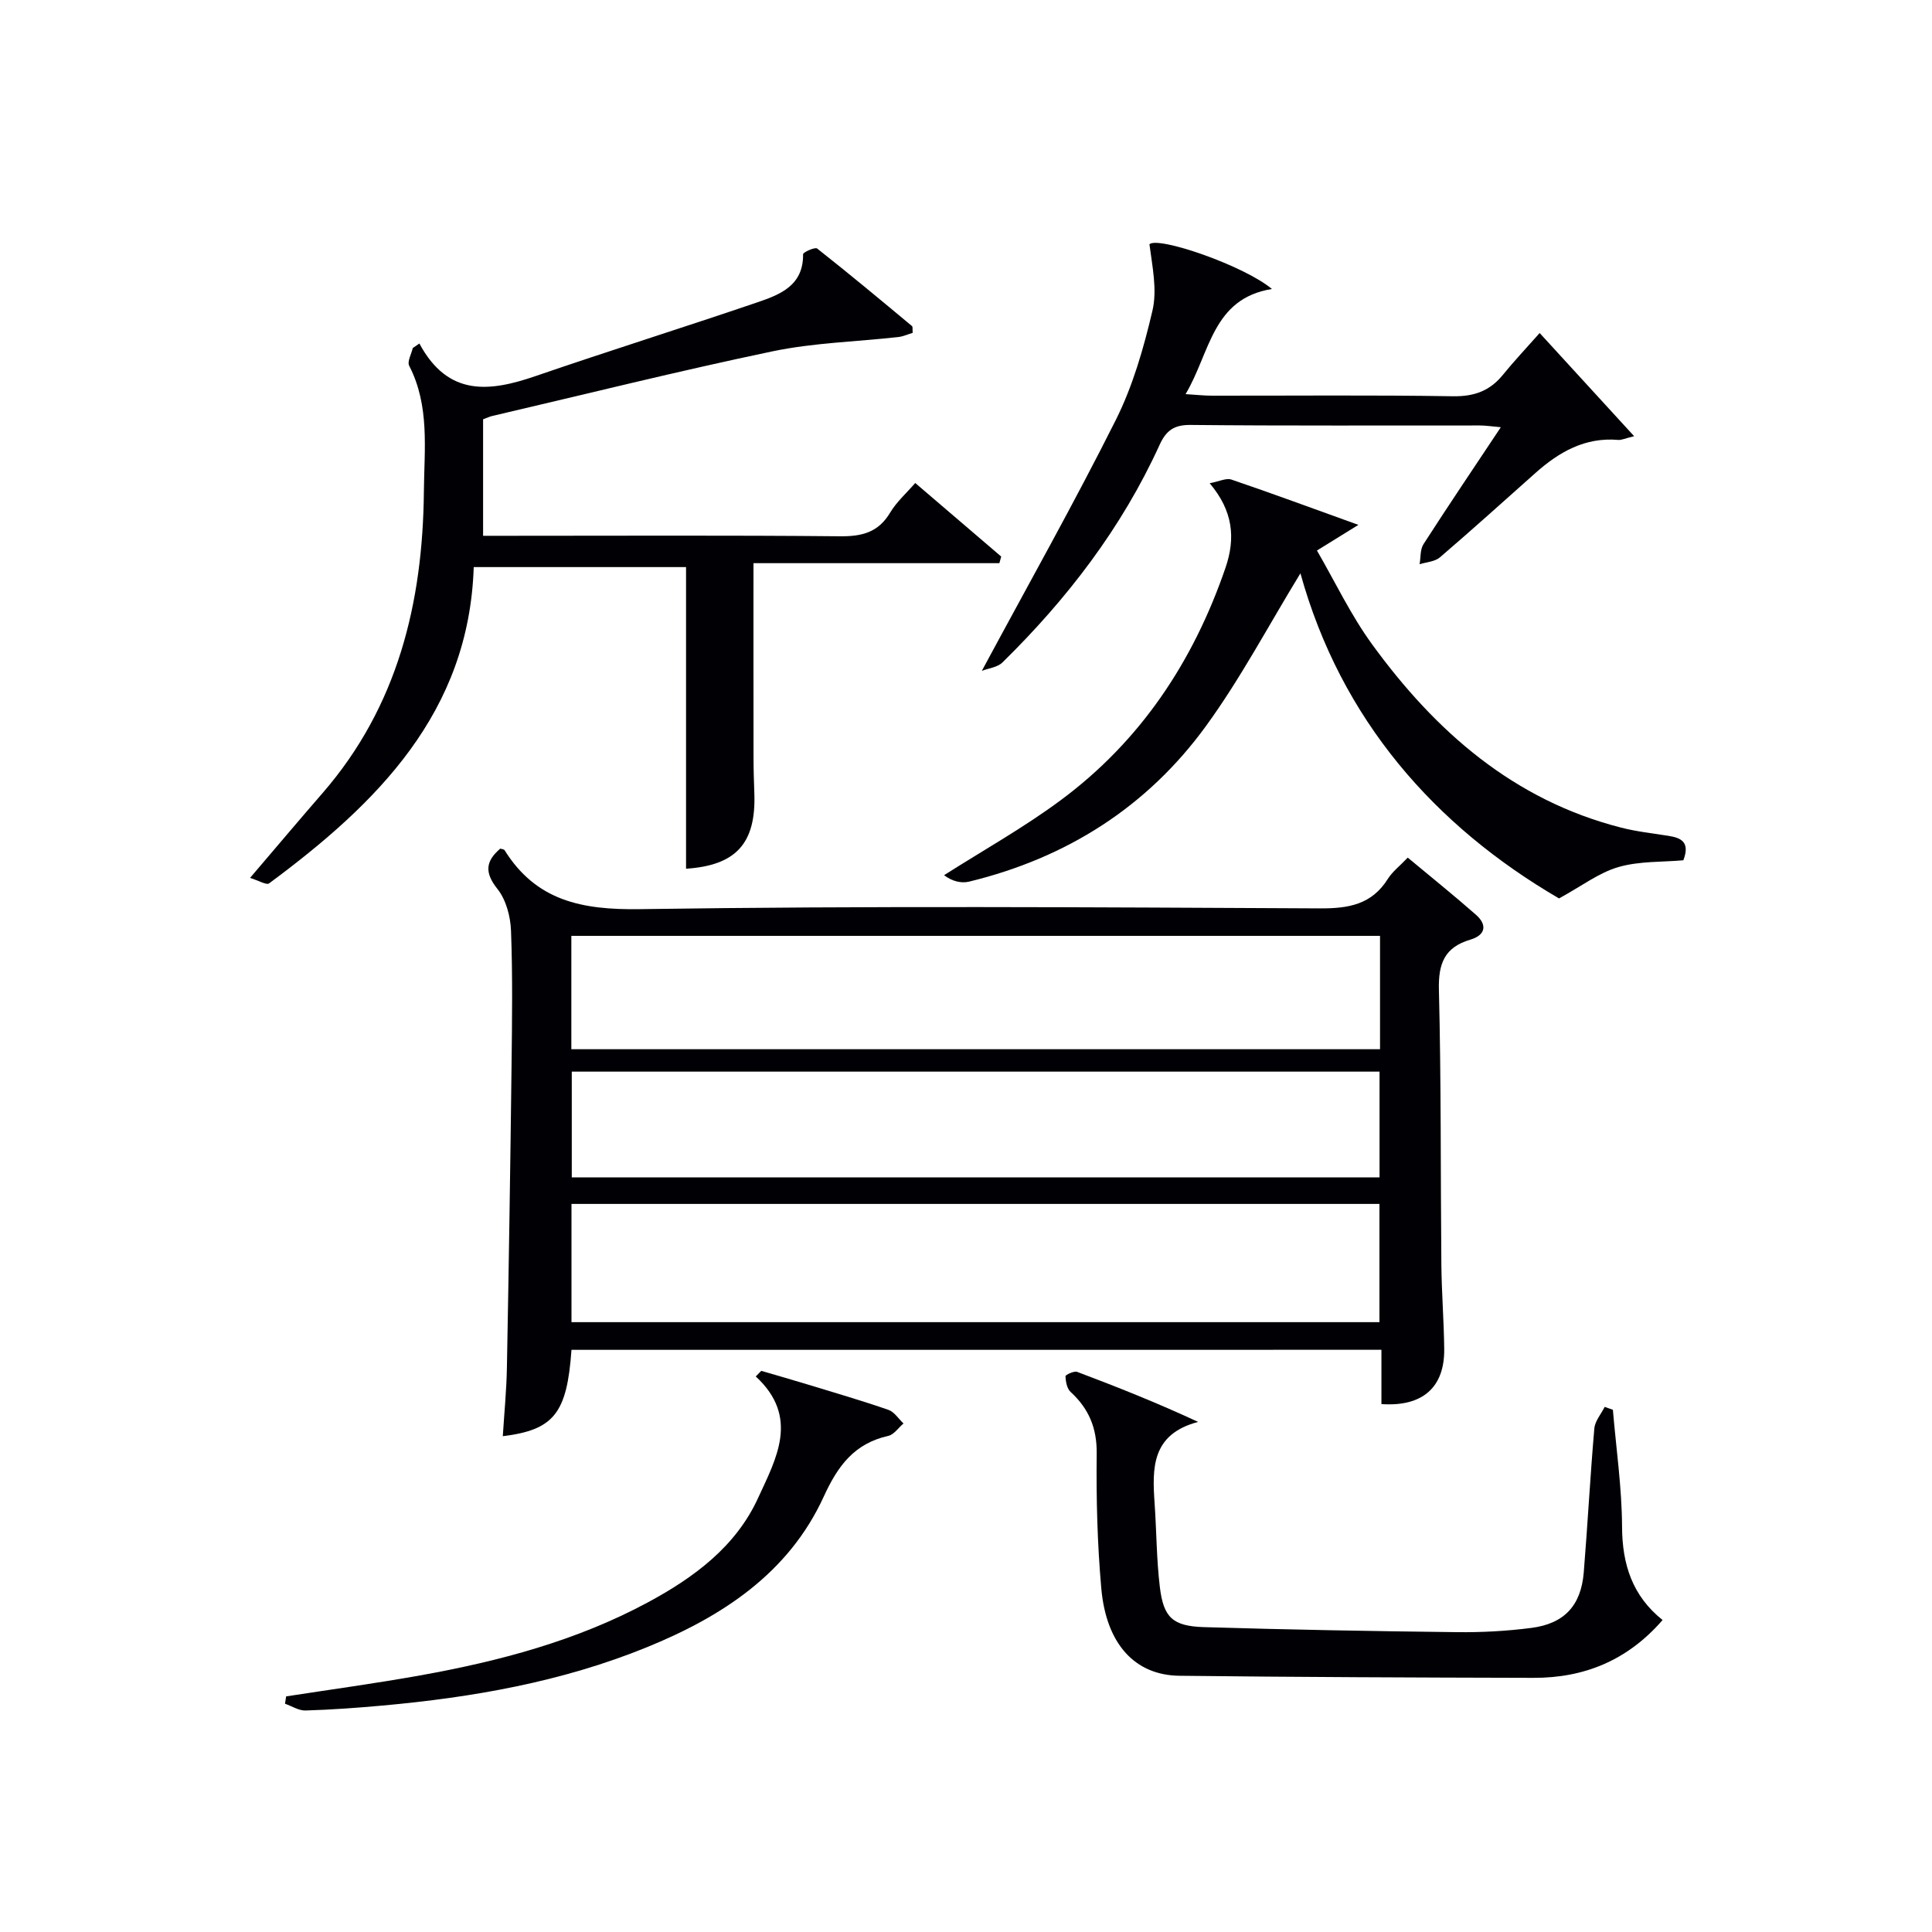
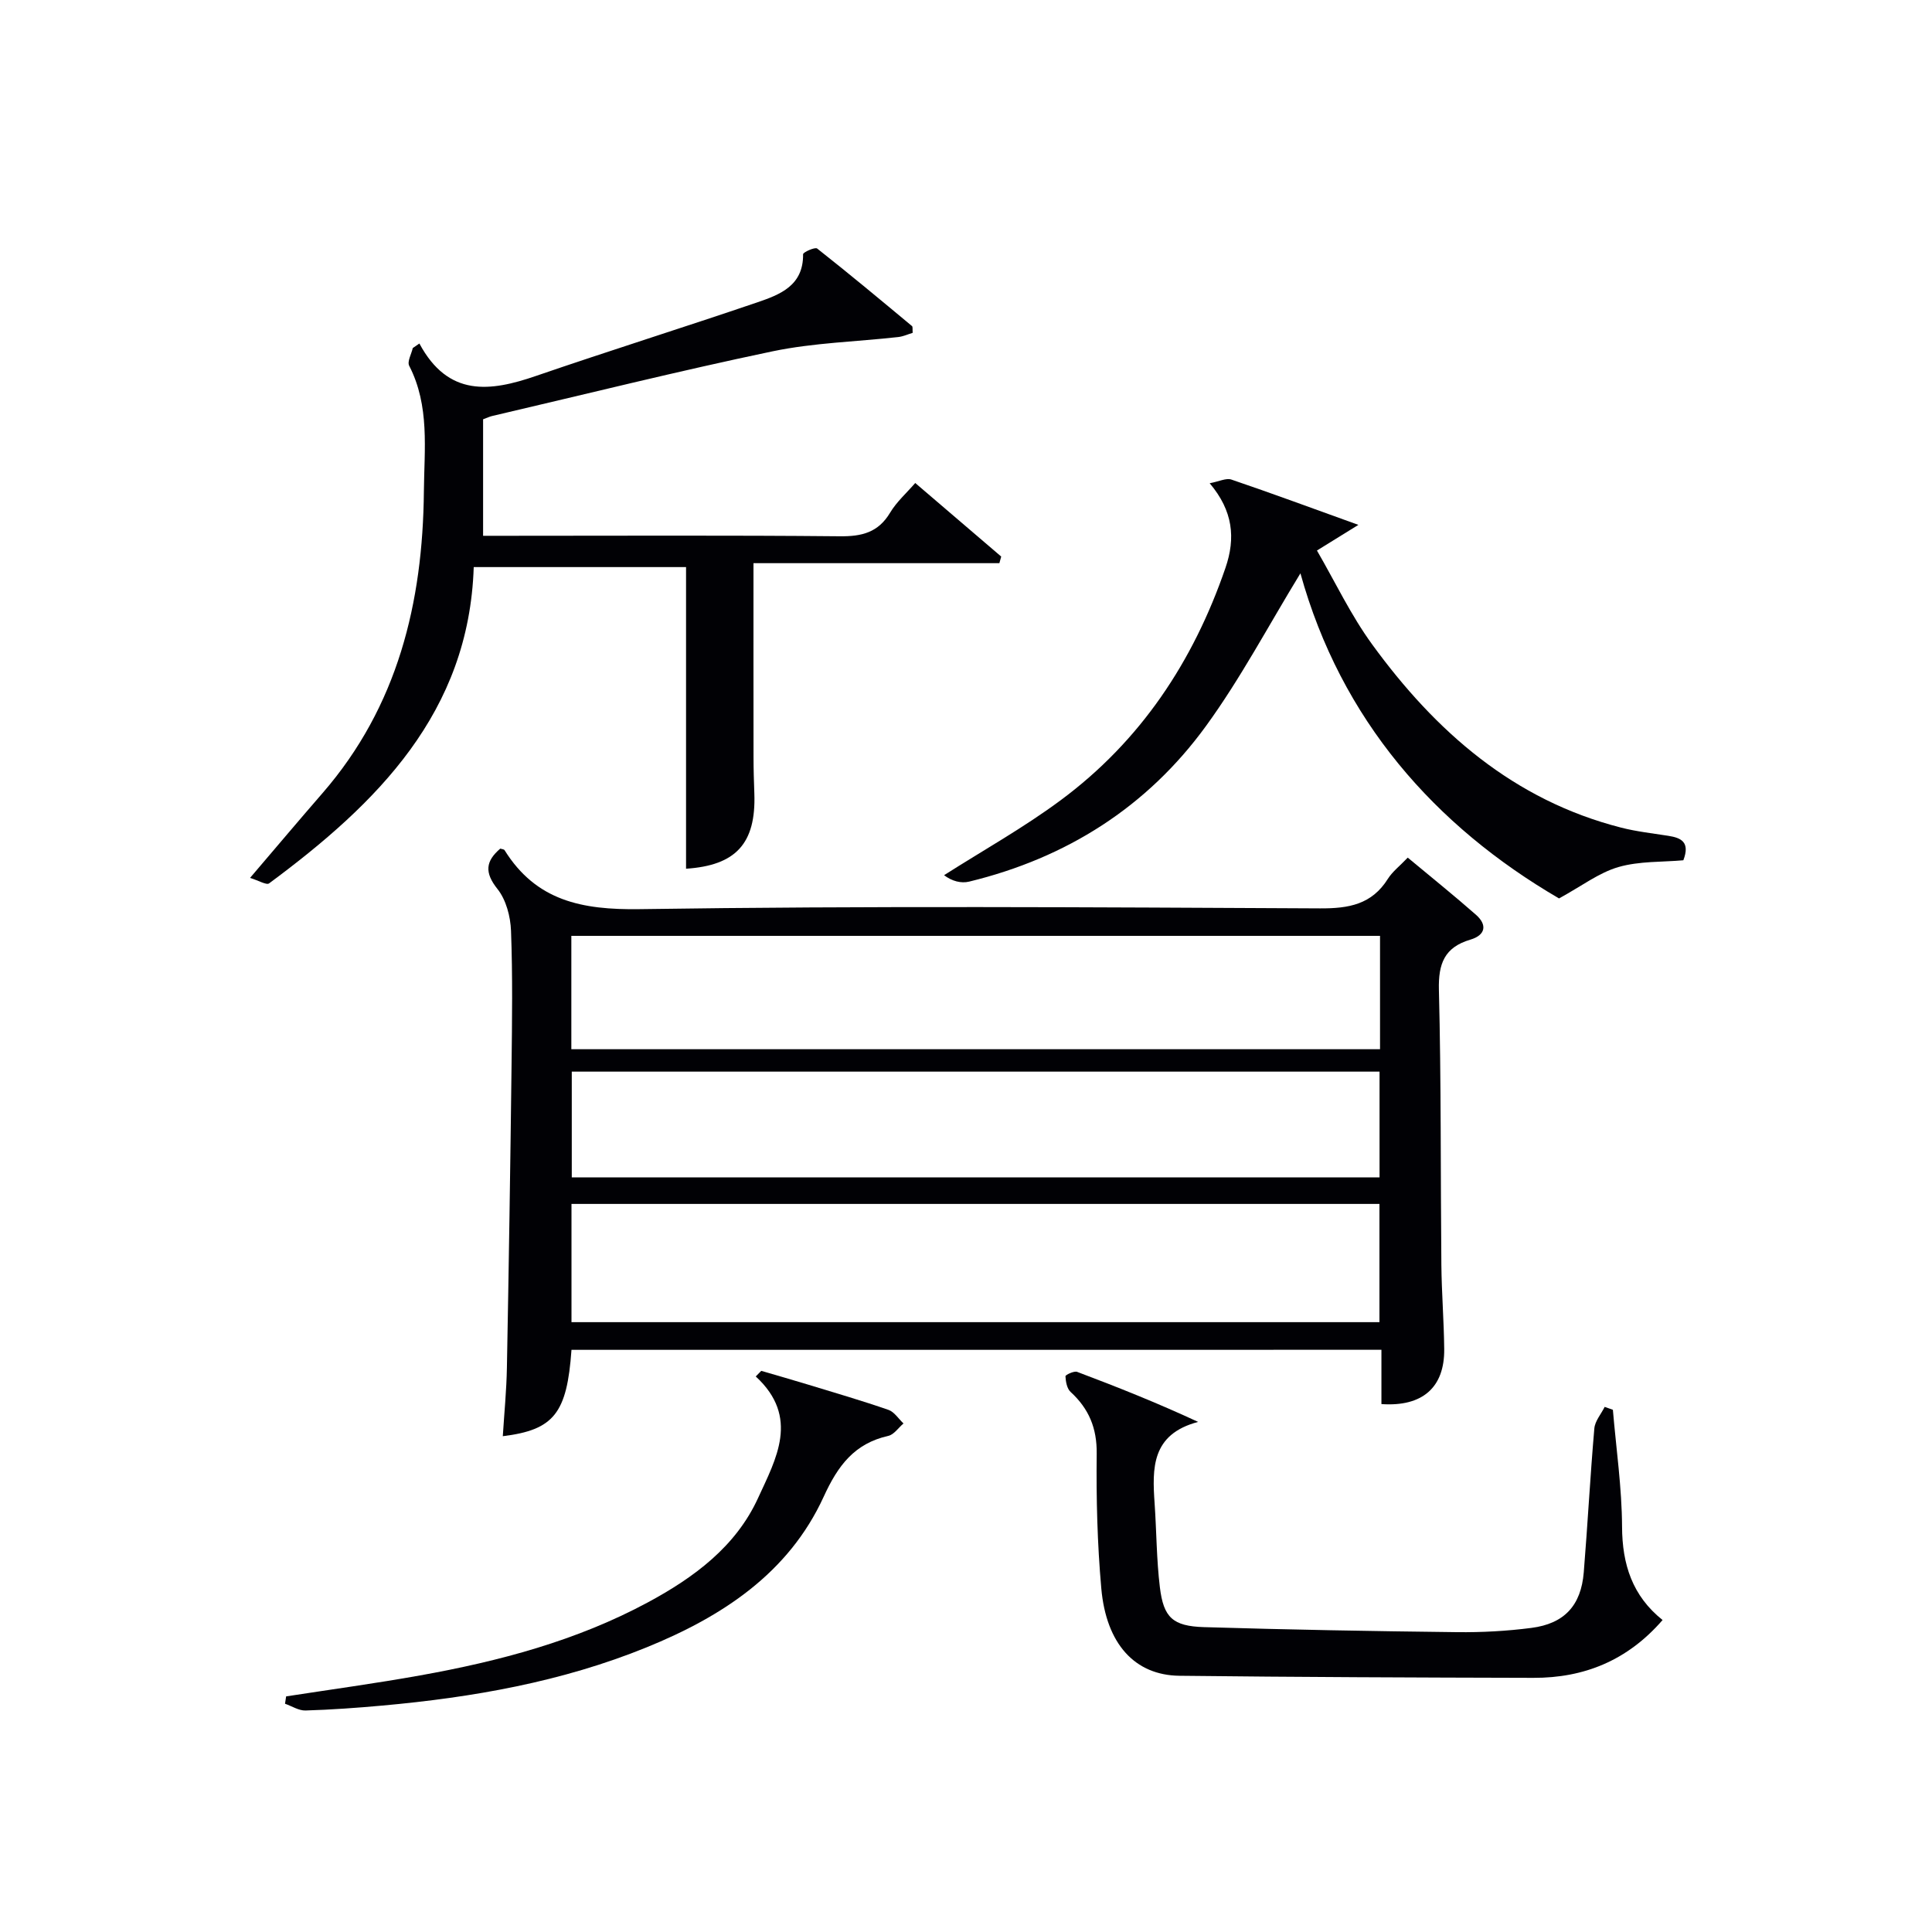
<svg xmlns="http://www.w3.org/2000/svg" enable-background="new 0 0 400 400" viewBox="0 0 400 400">
  <g fill="#010105">
    <path d="m118.32 279.47c-.93 13.14-3.63 16.57-14.22 17.88.3-4.8.77-9.53.85-14.26.39-20.8.71-41.6.96-62.4.11-9.33.24-18.66-.11-27.98-.11-2.96-1.02-6.42-2.81-8.66-2.72-3.41-2.45-5.75.58-8.35.31.1.77.11.9.33 6.54 10.48 16 12.37 27.92 12.2 46.96-.7 93.94-.39 140.92-.16 5.95.03 10.7-.81 14.03-6.11.95-1.51 2.47-2.66 4.12-4.4 4.8 4 9.55 7.81 14.12 11.83 2.43 2.14 1.93 4.24-1.15 5.15-5.37 1.59-6.66 4.96-6.52 10.41.48 18.98.33 37.97.51 56.95.06 5.81.53 11.62.59 17.43.08 7.93-4.51 11.96-13 11.37 0-3.59 0-7.22 0-11.24-56.01.01-111.69.01-167.69.01zm0-5.73h167.28c0-8.31 0-16.35 0-24.48-55.9 0-111.46 0-167.28 0zm-.03-79.98v23.47h167.43c0-7.91 0-15.51 0-23.47-55.84 0-111.53 0-167.43 0zm167.33 50.01c0-7.68 0-14.76 0-21.9-55.98 0-111.64 0-167.24 0v21.9z" />
    <path d="m86.83 71.12c5.98 11.14 14.67 9.97 24.12 6.72 15.22-5.23 30.57-10.04 45.81-15.23 4.72-1.61 9.59-3.46 9.51-9.97-.01-.42 2.48-1.53 2.91-1.19 6.64 5.23 13.14 10.65 19.64 16.06.18.15.08.63.14 1.4-.94.28-1.94.75-2.98.87-8.67.97-17.49 1.18-25.99 2.95-19.46 4.07-38.77 8.89-58.14 13.41-.46.11-.9.32-1.83.67v24.12h5.34c22.83 0 45.67-.12 68.5.1 4.56.05 7.97-.77 10.43-4.89 1.34-2.24 3.39-4.05 5.2-6.14 6.02 5.15 11.91 10.19 17.8 15.23-.13.46-.25.92-.38 1.37-16.78 0-33.56 0-50.91 0 0 13.99-.01 27.1.01 40.21 0 2.5.08 5 .17 7.5.36 10.36-3.86 14.87-14.14 15.55 0-20.68 0-41.39 0-62.45-13.92 0-28.49 0-43.96 0-.97 30.11-19.99 48.92-42.36 65.48-.55.41-2.13-.57-3.95-1.13 5.39-6.31 10.16-11.98 15.02-17.57 15.57-17.94 20.75-39.4 20.97-62.44.08-8.75 1.24-17.7-3.04-26.02-.45-.87.46-2.43.74-3.67.45-.31.91-.63 1.37-.94z" />
    <path d="m269.24 118.7c-6.66 10.89-12.4 21.79-19.58 31.65-12.17 16.73-28.86 27.29-49.01 32.18-1.66.4-3.54-.08-5.19-1.33 8.07-5.14 16.47-9.83 24.14-15.52 16.54-12.26 27.46-28.71 34.12-48.11 2.12-6.18 1.58-11.79-3.27-17.52 1.97-.37 3.43-1.13 4.5-.76 8.44 2.87 16.8 5.96 26.29 9.38-3.19 1.97-5.47 3.38-8.58 5.31 3.76 6.48 7.02 13.39 11.44 19.45 13.12 18.03 29.27 32.23 51.53 37.92 3.2.82 6.52 1.18 9.79 1.7 2.63.41 4.54 1.28 3.1 5.06-4.31.39-9.08.15-13.43 1.4-4.02 1.16-7.59 3.92-12.31 6.5-25.72-14.99-45.13-36.98-53.54-67.31z" />
-     <path d="m203.28 138.89c9.69-18.01 19.13-34.77 27.74-51.95 3.53-7.05 5.77-14.89 7.58-22.61 1.02-4.34-.03-9.16-.62-13.76 1.79-1.7 19.57 4.41 25.36 9.26-12.38 2-12.76 13.17-17.88 21.77 2.3.14 3.85.32 5.4.32 16.65.02 33.31-.15 49.96.12 4.4.07 7.64-1.11 10.35-4.45 2.3-2.83 4.81-5.49 7.6-8.64 6.8 7.43 12.87 14.06 19.56 21.36-1.86.45-2.6.83-3.3.77-6.85-.59-12.22 2.48-17.09 6.81-6.59 5.86-13.13 11.77-19.83 17.51-1.04.89-2.78.97-4.2 1.42.25-1.4.1-3.06.81-4.16 5.1-7.93 10.38-15.74 16.01-24.21-1.92-.17-3.13-.36-4.34-.36-19.98-.02-39.97.09-59.95-.11-3.44-.03-5.04 1.23-6.36 4.13-7.83 17.17-19.13 31.89-32.53 45.04-1.05 1.03-2.93 1.22-4.27 1.74z" />
    <path d="m344.22 335.41c-7.28 8.39-16.26 12-26.74 11.97-24.43-.06-48.86-.15-73.29-.43-9.23-.11-15.16-6.58-16.18-18.1-.82-9.25-1.06-18.59-.95-27.88.06-5.31-1.62-9.31-5.41-12.79-.75-.69-1-2.13-1.06-3.24-.01-.28 1.78-1.15 2.42-.91 8.3 3.13 16.53 6.4 25.05 10.36-9.7 2.56-9.51 9.6-9.01 16.86.4 5.79.39 11.63 1.09 17.38.76 6.27 2.67 8.05 9.14 8.25 17.45.53 34.91.84 52.37 1.04 5.14.06 10.32-.22 15.41-.88 6.83-.88 10.28-4.65 10.84-11.49.81-9.93 1.33-19.88 2.19-29.8.13-1.54 1.4-2.98 2.14-4.47.57.2 1.13.4 1.7.6.68 8.07 1.86 16.13 1.9 24.2.03 7.81 2.13 14.33 8.39 19.33z" />
    <path d="m157.61 283.82c3.24.95 6.5 1.87 9.73 2.86 5.55 1.69 11.13 3.32 16.61 5.22 1.21.42 2.08 1.85 3.11 2.81-1.04.88-1.96 2.3-3.14 2.57-7.03 1.58-10.44 6.16-13.38 12.59-7.27 15.88-21.06 24.84-36.68 31.2-17.53 7.13-35.96 10.36-54.7 12.05-5.29.48-10.6.86-15.91 1.02-1.4.04-2.83-.91-4.24-1.4.08-.51.15-1.02.23-1.52 9.24-1.43 18.52-2.69 27.72-4.34 16.39-2.94 32.4-7.17 47.18-15.13 9.54-5.14 18.2-11.53 22.81-21.6 3.7-8.08 8.69-16.72-.48-25.17.38-.39.76-.77 1.14-1.16z" />
  </g>
</svg>